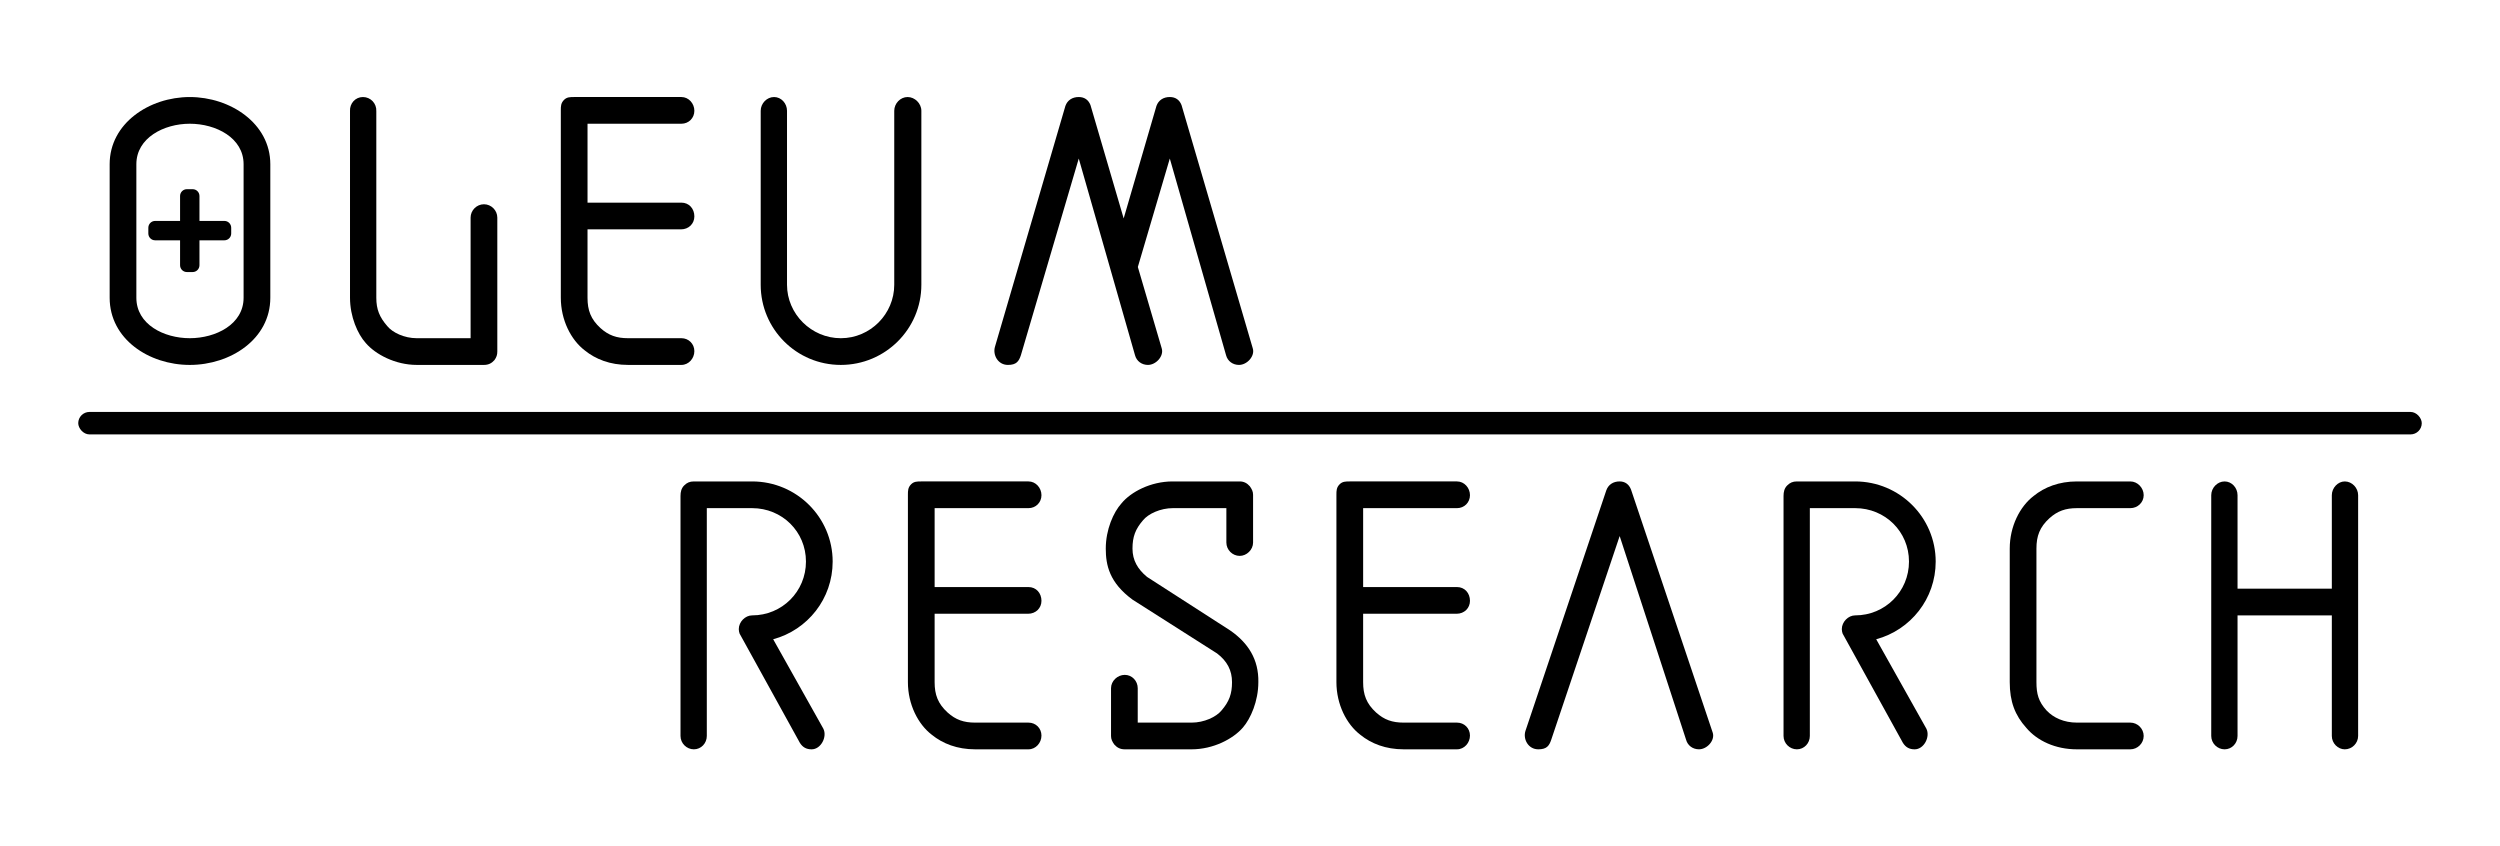
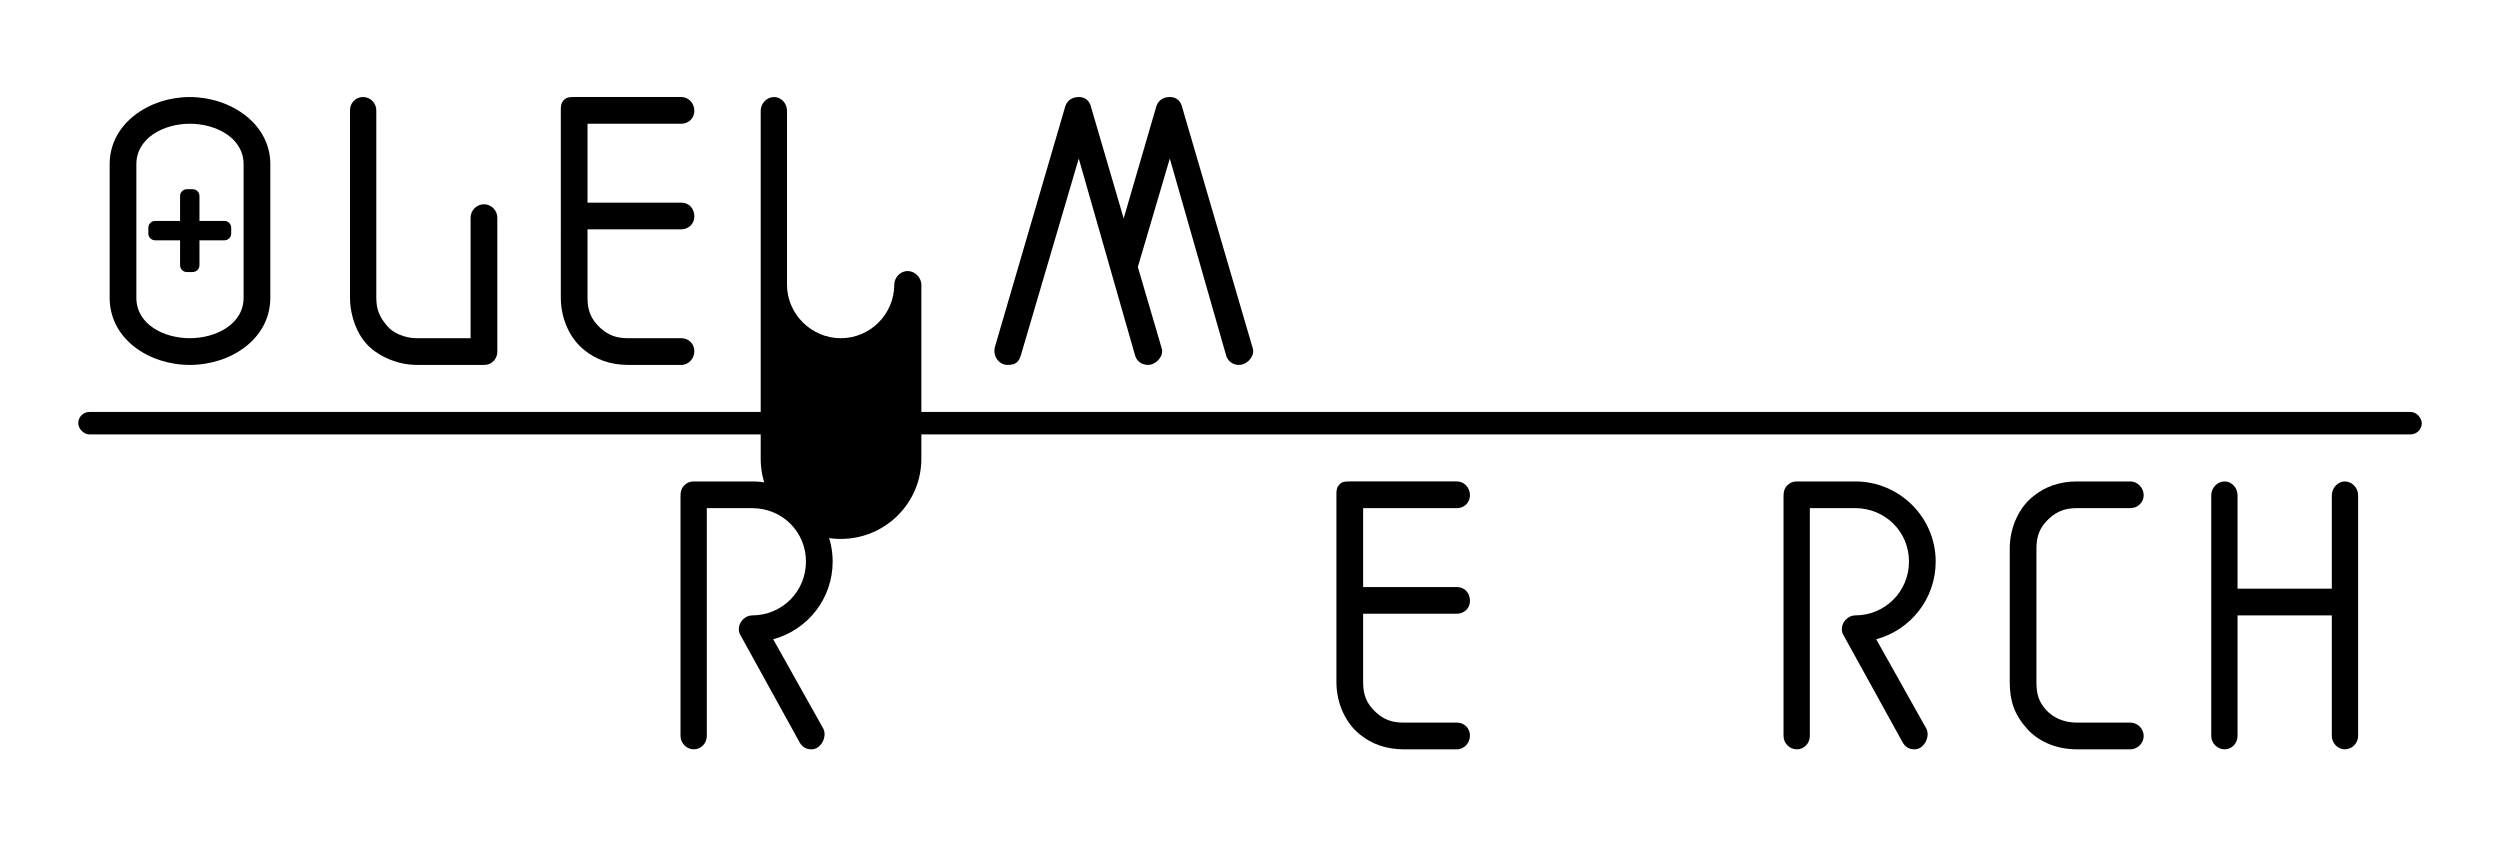
<svg xmlns="http://www.w3.org/2000/svg" id="Layer_1" viewBox="0 0 2745.86 929.59">
  <defs>
    <style>.cls-1{stroke-width:0px;}</style>
  </defs>
  <path class="cls-1" d="M120.44,327.03v-146.67c0-44.9,43.56-73.78,88.01-73.78s88.45,28.89,88.45,73.78v146.67c0,45.34-43.56,73.78-88.45,73.78s-88.01-28.45-88.01-73.78ZM208.44,135.9c-28.45,0-58.67,15.56-58.67,44.45v146.67c0,29.33,30.22,44.44,58.67,44.44s59.11-15.11,59.11-44.44v-146.67c0-28.89-30.22-44.45-59.11-44.45Z" />
  <path class="cls-1" d="M384.42,122.12c-.45-8.45,5.77-15.55,14.23-15.55s15.11,7.11,14.67,15.55v204.9c0,12.89,3.56,21.33,12,31.11,5.77,7.11,18.66,13.33,32.44,13.33h59.12v-132.45c0-8,6.67-14.67,14.67-14.67s14.67,6.67,14.67,14.67v147.13c0,3.55-.89,6.22-3.11,9.33-3.12,3.56-6.67,5.33-11.56,5.33h-73.78c-23.56,0-45.33-11.56-56-24-8.89-9.78-17.34-28.89-17.34-49.78V122.12Z" />
  <path class="cls-1" d="M645.3,251.91v75.11c0,13.78,3.56,23.56,14.23,33.33,8.89,8,17.78,11.11,30.22,11.11h58.66c8.01,0,14.23,6.23,14.23,14.23s-6.22,15.11-14.23,15.11h-58.66c-19.56,0-35.57-6.23-47.56-16-15.11-11.56-26.22-33.33-26.22-57.78V121.24c0-4.45,0-8,3.56-11.56,3.11-3.11,6.67-3.11,11.1-3.11h117.79c8.01,0,14.23,7.11,14.23,15.11s-6.22,14.22-14.23,14.22h-103.11v86.67h103.11c8.45,0,14.23,6.67,14.23,15.11,0,8-6.22,14.23-14.67,14.23h-102.67Z" />
-   <path class="cls-1" d="M835.51,312.8V121.68c0-8.01,6.67-15.11,14.67-15.11s14.23,7.11,14.23,15.11v191.12c0,32,26.67,58.67,59.11,58.67s58.67-26.67,58.67-58.67V121.68c0-8.01,6.67-15.11,14.67-15.11s15.11,7.11,15.11,15.11v191.12c0,48.45-39.56,88.01-88.45,88.01s-88.01-39.56-88.01-88.01Z" />
+   <path class="cls-1" d="M835.51,312.8V121.68c0-8.01,6.67-15.11,14.67-15.11s14.23,7.11,14.23,15.11v191.12c0,32,26.67,58.67,59.11,58.67s58.67-26.67,58.67-58.67c0-8.01,6.67-15.11,14.67-15.11s15.11,7.11,15.11,15.11v191.12c0,48.45-39.56,88.01-88.45,88.01s-88.01-39.56-88.01-88.01Z" />
  <path class="cls-1" d="M1184.85,174.13l-63.56,216.01c-2.22,6.67-4.89,10.67-14.23,10.67-11.11,0-16.89-11.12-14.23-20l77.34-264.46c2.22-6.23,7.56-9.78,14.67-9.78,6.22,0,10.67,3.11,12.89,8.89l36.45,124.45,36-123.56c2.23-6.23,7.56-9.78,14.67-9.78,6.22,0,10.67,3.11,12.89,8.89l78.23,267.13c2.66,8.45-6.23,18.22-15.12,18.22-6.67,0-12.44-4-14.22-10.67l-61.78-216.01-35.11,119.12,26.22,89.34c2.67,8.45-6.22,18.22-15.11,18.22-6.67,0-12.44-4-14.22-10.67l-61.78-216.01Z" />
  <path class="cls-1" d="M812.33,695.9c-.45-1.33-.89-3.11-.89-4.89,0-8,7.11-15.11,14.67-15.11,32.89,0,59.11-26.22,59.11-59.11s-26.22-58.67-59.11-58.67h-49.79v250.23c0,8-6.22,14.67-14.22,14.67s-14.67-6.67-14.67-14.67v-263.57c0-4.45.89-8.45,4-11.56,3.11-3.11,6.22-4.44,10.67-4.44h64.01c48.89,0,88.44,39.56,88.44,88.01,0,40.89-27.55,75.11-65.33,85.34l55.11,98.23c4.45,8.89-2.66,22.67-12.89,22.67-5.77,0-9.78-2.22-12.89-7.11l-66.22-120.01Z" />
-   <path class="cls-1" d="M1026.54,674.12v75.11c0,13.78,3.56,23.56,14.22,33.33,8.89,8.01,17.78,11.12,30.22,11.12h58.67c8,0,14.23,6.22,14.23,14.22s-6.23,15.11-14.23,15.11h-58.67c-19.56,0-35.56-6.22-47.55-16-15.12-11.56-26.23-33.33-26.23-57.78v-205.79c0-4.44,0-8,3.56-11.56,3.11-3.11,6.67-3.11,11.11-3.11h117.79c8,0,14.23,7.11,14.23,15.11s-6.23,14.23-14.23,14.23h-103.11v86.67h103.11c8.44,0,14.23,6.67,14.23,15.11,0,8-6.23,14.22-14.67,14.22h-102.67Z" />
-   <path class="cls-1" d="M1382.09,749.23c0,20.89-8.45,40-16.89,49.79-10.67,12.44-32.45,24-56.45,24h-73.34c-4.89,0-8.45-1.78-11.56-5.33-2.22-3.11-3.56-5.77-3.56-9.33v-52.45c0-8,7.11-14.67,15.11-14.67s14.22,6.67,14.22,14.67v37.78h59.12c13.78,0,27.11-6.22,32.89-13.33,8.44-9.78,11.55-18.22,11.55-31.12s-5.33-23.11-16.44-31.56l-92.89-59.11c-25.34-18.67-29.33-37.78-29.33-56.01,0-20.89,8.44-40,17.33-49.78,10.22-12.45,32-24,56.01-24h73.78c4.44,0,8,1.78,11.11,5.33,2.22,3.11,3.56,5.77,3.56,9.33v52.45c0,8-7.11,14.67-14.67,14.67-8.01,0-14.67-6.67-14.67-14.67v-37.78h-58.66c-13.78,0-27.11,6.22-32.89,13.33-8.45,9.78-11.56,18.22-11.56,31.11s5.77,22.67,16,31.11l91.12,58.67c20,13.78,31.56,32,31.12,56.89Z" />
  <path class="cls-1" d="M1497.19,674.12v75.11c0,13.78,3.56,23.56,14.22,33.33,8.89,8.01,17.78,11.12,30.22,11.12h58.68c7.99,0,14.22,6.22,14.22,14.22s-6.23,15.11-14.22,15.11h-58.68c-19.55,0-35.55-6.22-47.55-16-15.11-11.56-26.23-33.33-26.23-57.78v-205.79c0-4.44,0-8,3.56-11.56,3.11-3.11,6.67-3.11,11.12-3.11h117.79c7.99,0,14.22,7.11,14.22,15.11s-6.23,14.23-14.22,14.23h-103.12v86.67h103.12c8.44,0,14.22,6.67,14.22,15.11,0,8-6.23,14.22-14.67,14.22h-102.67Z" />
-   <path class="cls-1" d="M1703.84,812.35c-2.22,6.67-4.89,10.66-14.23,10.66-11.11,0-16.89-11.11-14.22-20l88.89-264.46c2.22-6.22,7.55-9.78,14.67-9.78,5.78,0,10.22,3.11,12.45,8.89l89.78,267.12c2.66,8.45-6.22,18.22-15.11,18.22-6.67,0-12.45-4-14.22-10.66l-72.9-223.57-75.11,223.57Z" />
  <path class="cls-1" d="M2023.83,695.9c-.45-1.33-.89-3.11-.89-4.89,0-8,7.11-15.11,14.67-15.11,32.89,0,59.11-26.22,59.11-59.11s-26.22-58.67-59.11-58.67h-49.79v250.23c0,8-6.22,14.67-14.22,14.67s-14.67-6.67-14.67-14.67v-263.57c0-4.45.89-8.45,4-11.56,3.11-3.11,6.22-4.44,10.67-4.44h64.01c48.89,0,88.44,39.56,88.44,88.01,0,40.89-27.55,75.11-65.33,85.34l55.11,98.23c4.45,8.89-2.66,22.67-12.89,22.67-5.77,0-9.78-2.22-12.89-7.11l-66.22-120.01Z" />
  <path class="cls-1" d="M2281.16,823.02c-23.56,0-43.56-9.33-55.55-23.56-12.45-13.77-18.23-28.89-18.23-50.23v-146.67c0-24.44,11.12-46.22,26.22-57.78,12.01-9.78,28.01-16,47.56-16h58.67c8,0,14.67,7.11,14.67,15.11s-6.67,14.23-14.67,14.23h-58.67c-12.44,0-21.33,3.11-30.22,11.11-10.67,9.78-14.23,19.55-14.23,33.33v146.67c0,12.89,2.23,21.34,11.12,31.12,7.56,8,19.11,13.33,33.33,13.33h58.67c8,0,14.67,6.67,14.67,14.67s-6.67,14.67-14.67,14.67h-58.67Z" />
  <path class="cls-1" d="M2561.15,808.35v-132.45h-103.56v132.45c0,8-6.22,14.67-14.22,14.67s-14.67-6.67-14.67-14.67v-264.46c0-8,6.67-15.11,14.67-15.11s14.22,7.11,14.22,15.11v102.67h103.56v-102.67c0-8,6.67-15.11,14.22-15.11,8.01,0,14.67,7.11,14.67,15.11v264.46c0,8-6.67,14.67-14.67,14.67-7.55,0-14.22-6.67-14.22-14.67Z" />
  <rect class="cls-1" x="85.93" y="452.45" width="2574" height="24.69" rx="12.35" ry="12.35" />
  <path class="cls-1" d="M246.45,242.65h-27.37v-27.37c0-4.13-3.35-7.49-7.49-7.49h-6.32c-4.13,0-7.49,3.35-7.49,7.49v27.37h-27.37c-4.13,0-7.49,3.35-7.49,7.49v6.32c0,4.13,3.35,7.49,7.49,7.49h27.37v27.37c0,4.13,3.35,7.49,7.49,7.49h6.32c4.13,0,7.49-3.35,7.49-7.49v-27.37h27.37c4.13,0,7.49-3.35,7.49-7.49v-6.32c0-4.13-3.35-7.49-7.49-7.49Z" />
</svg>